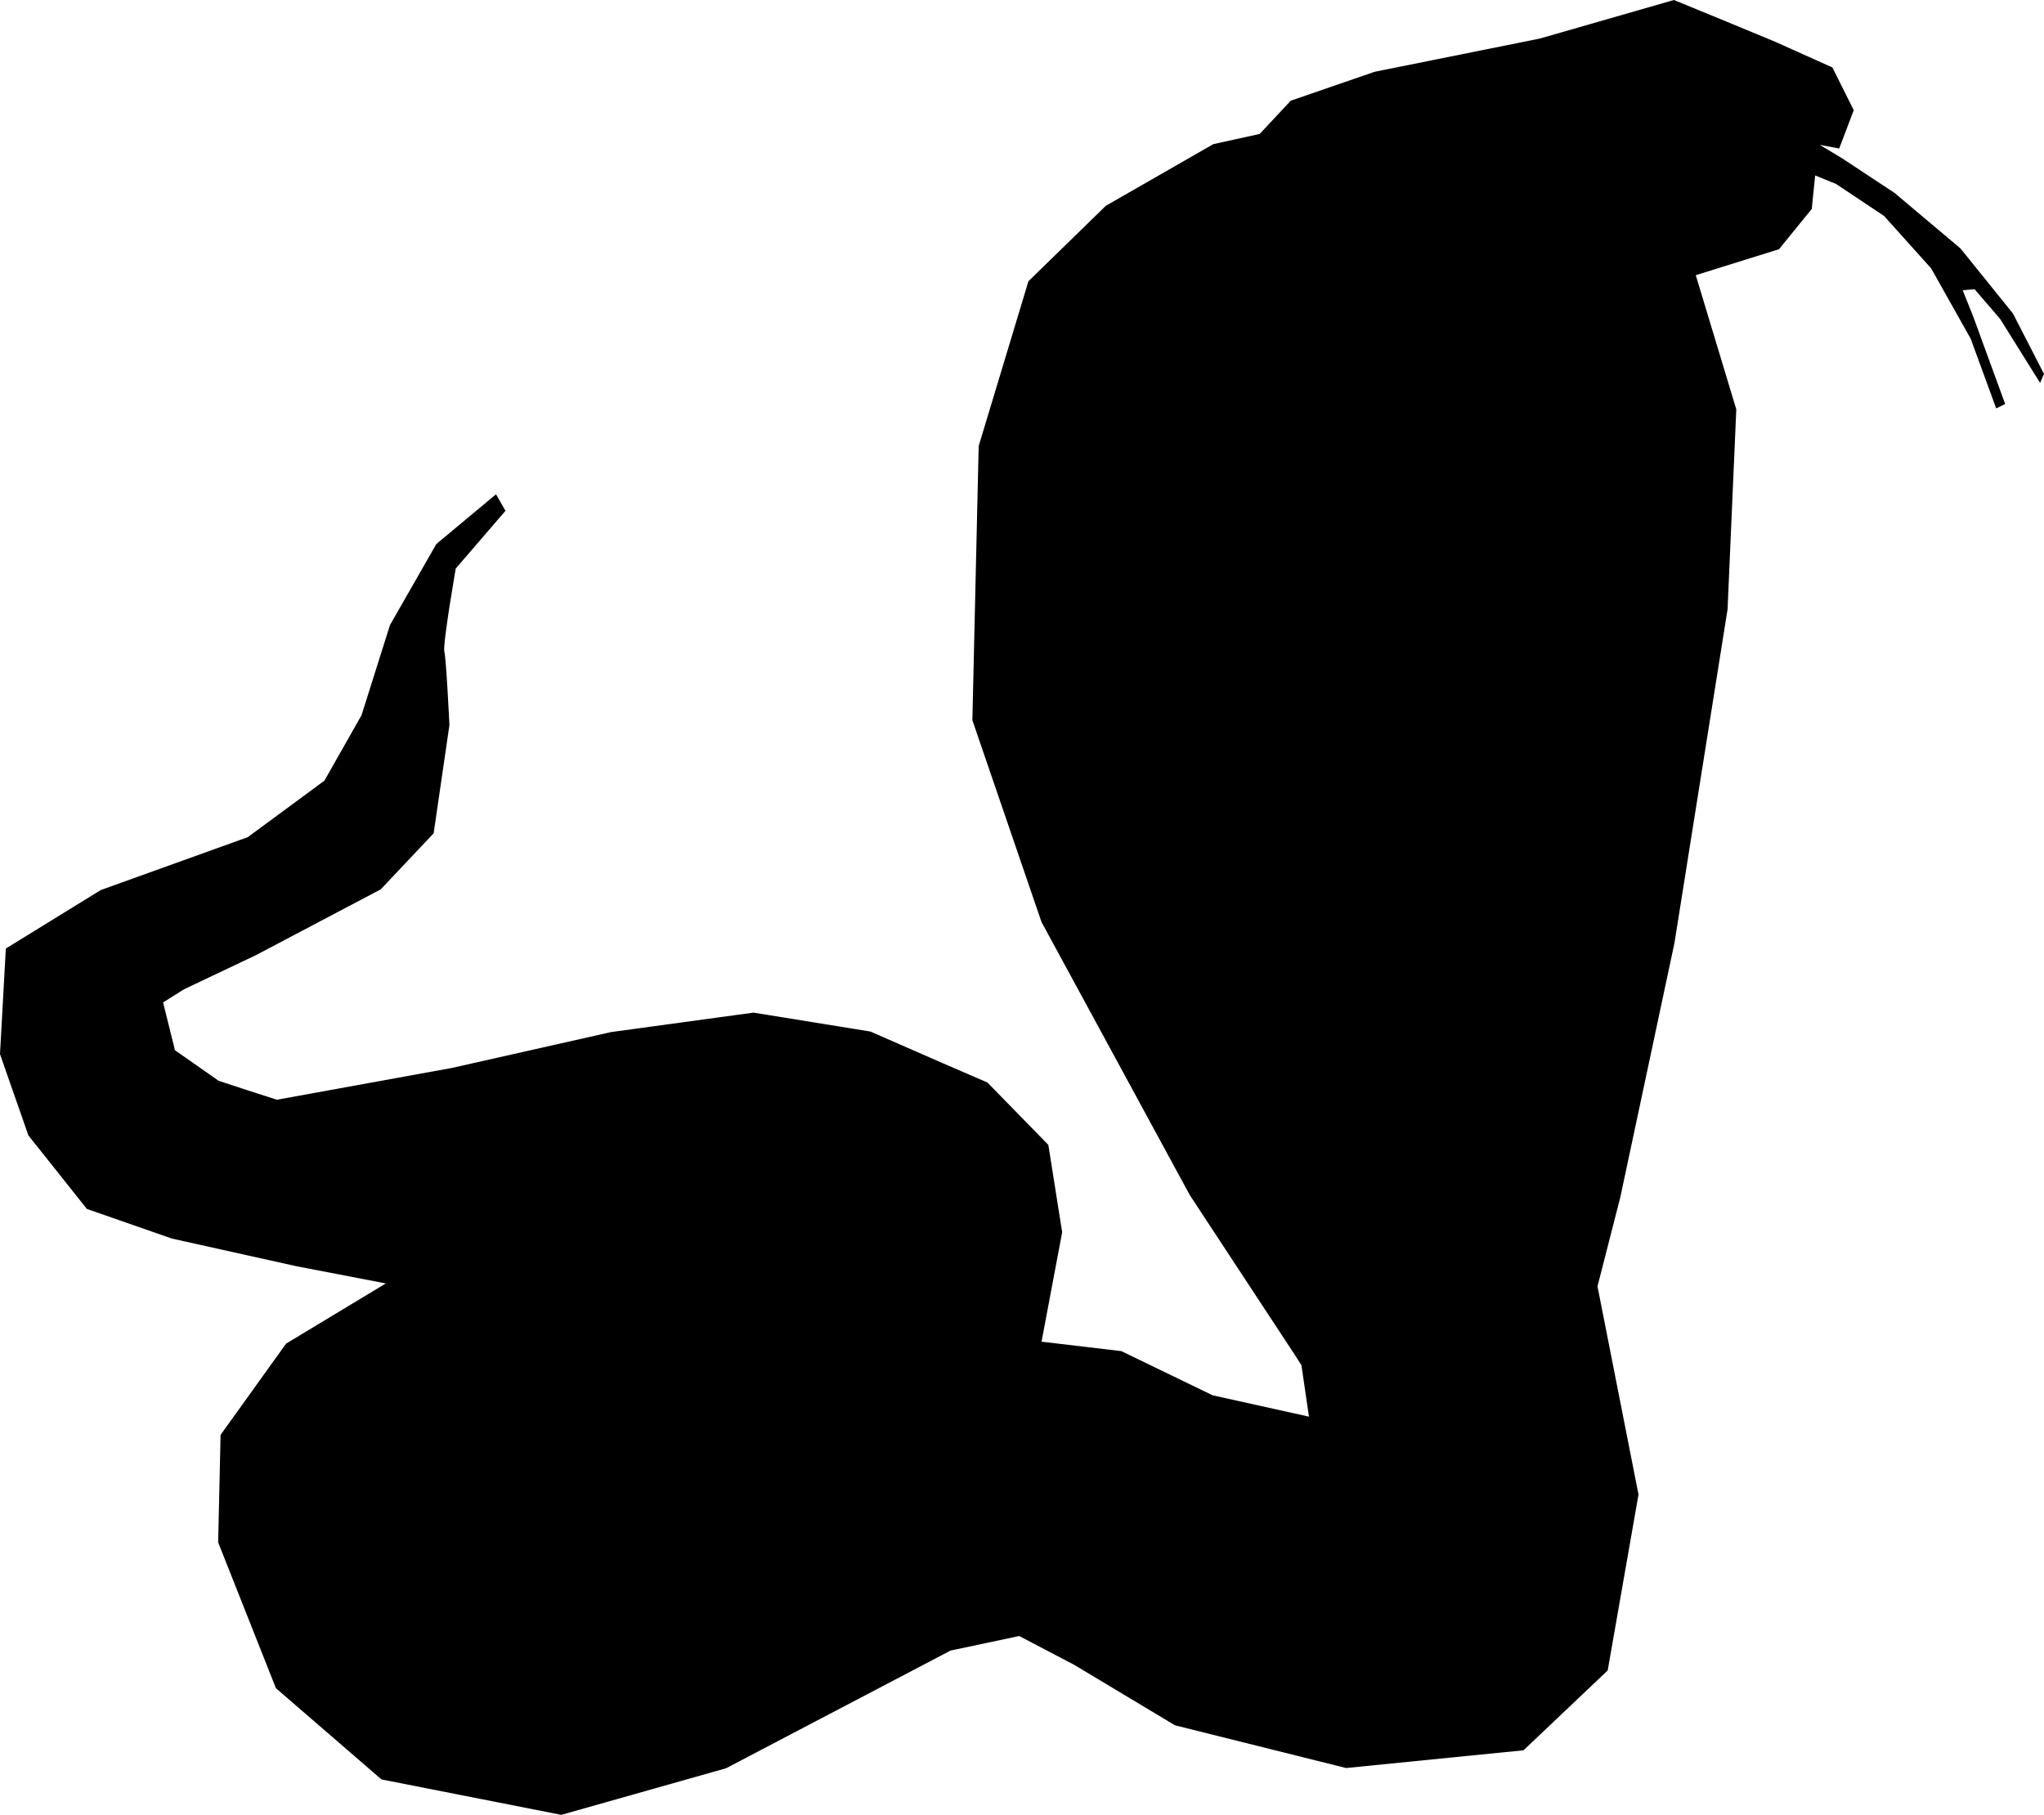
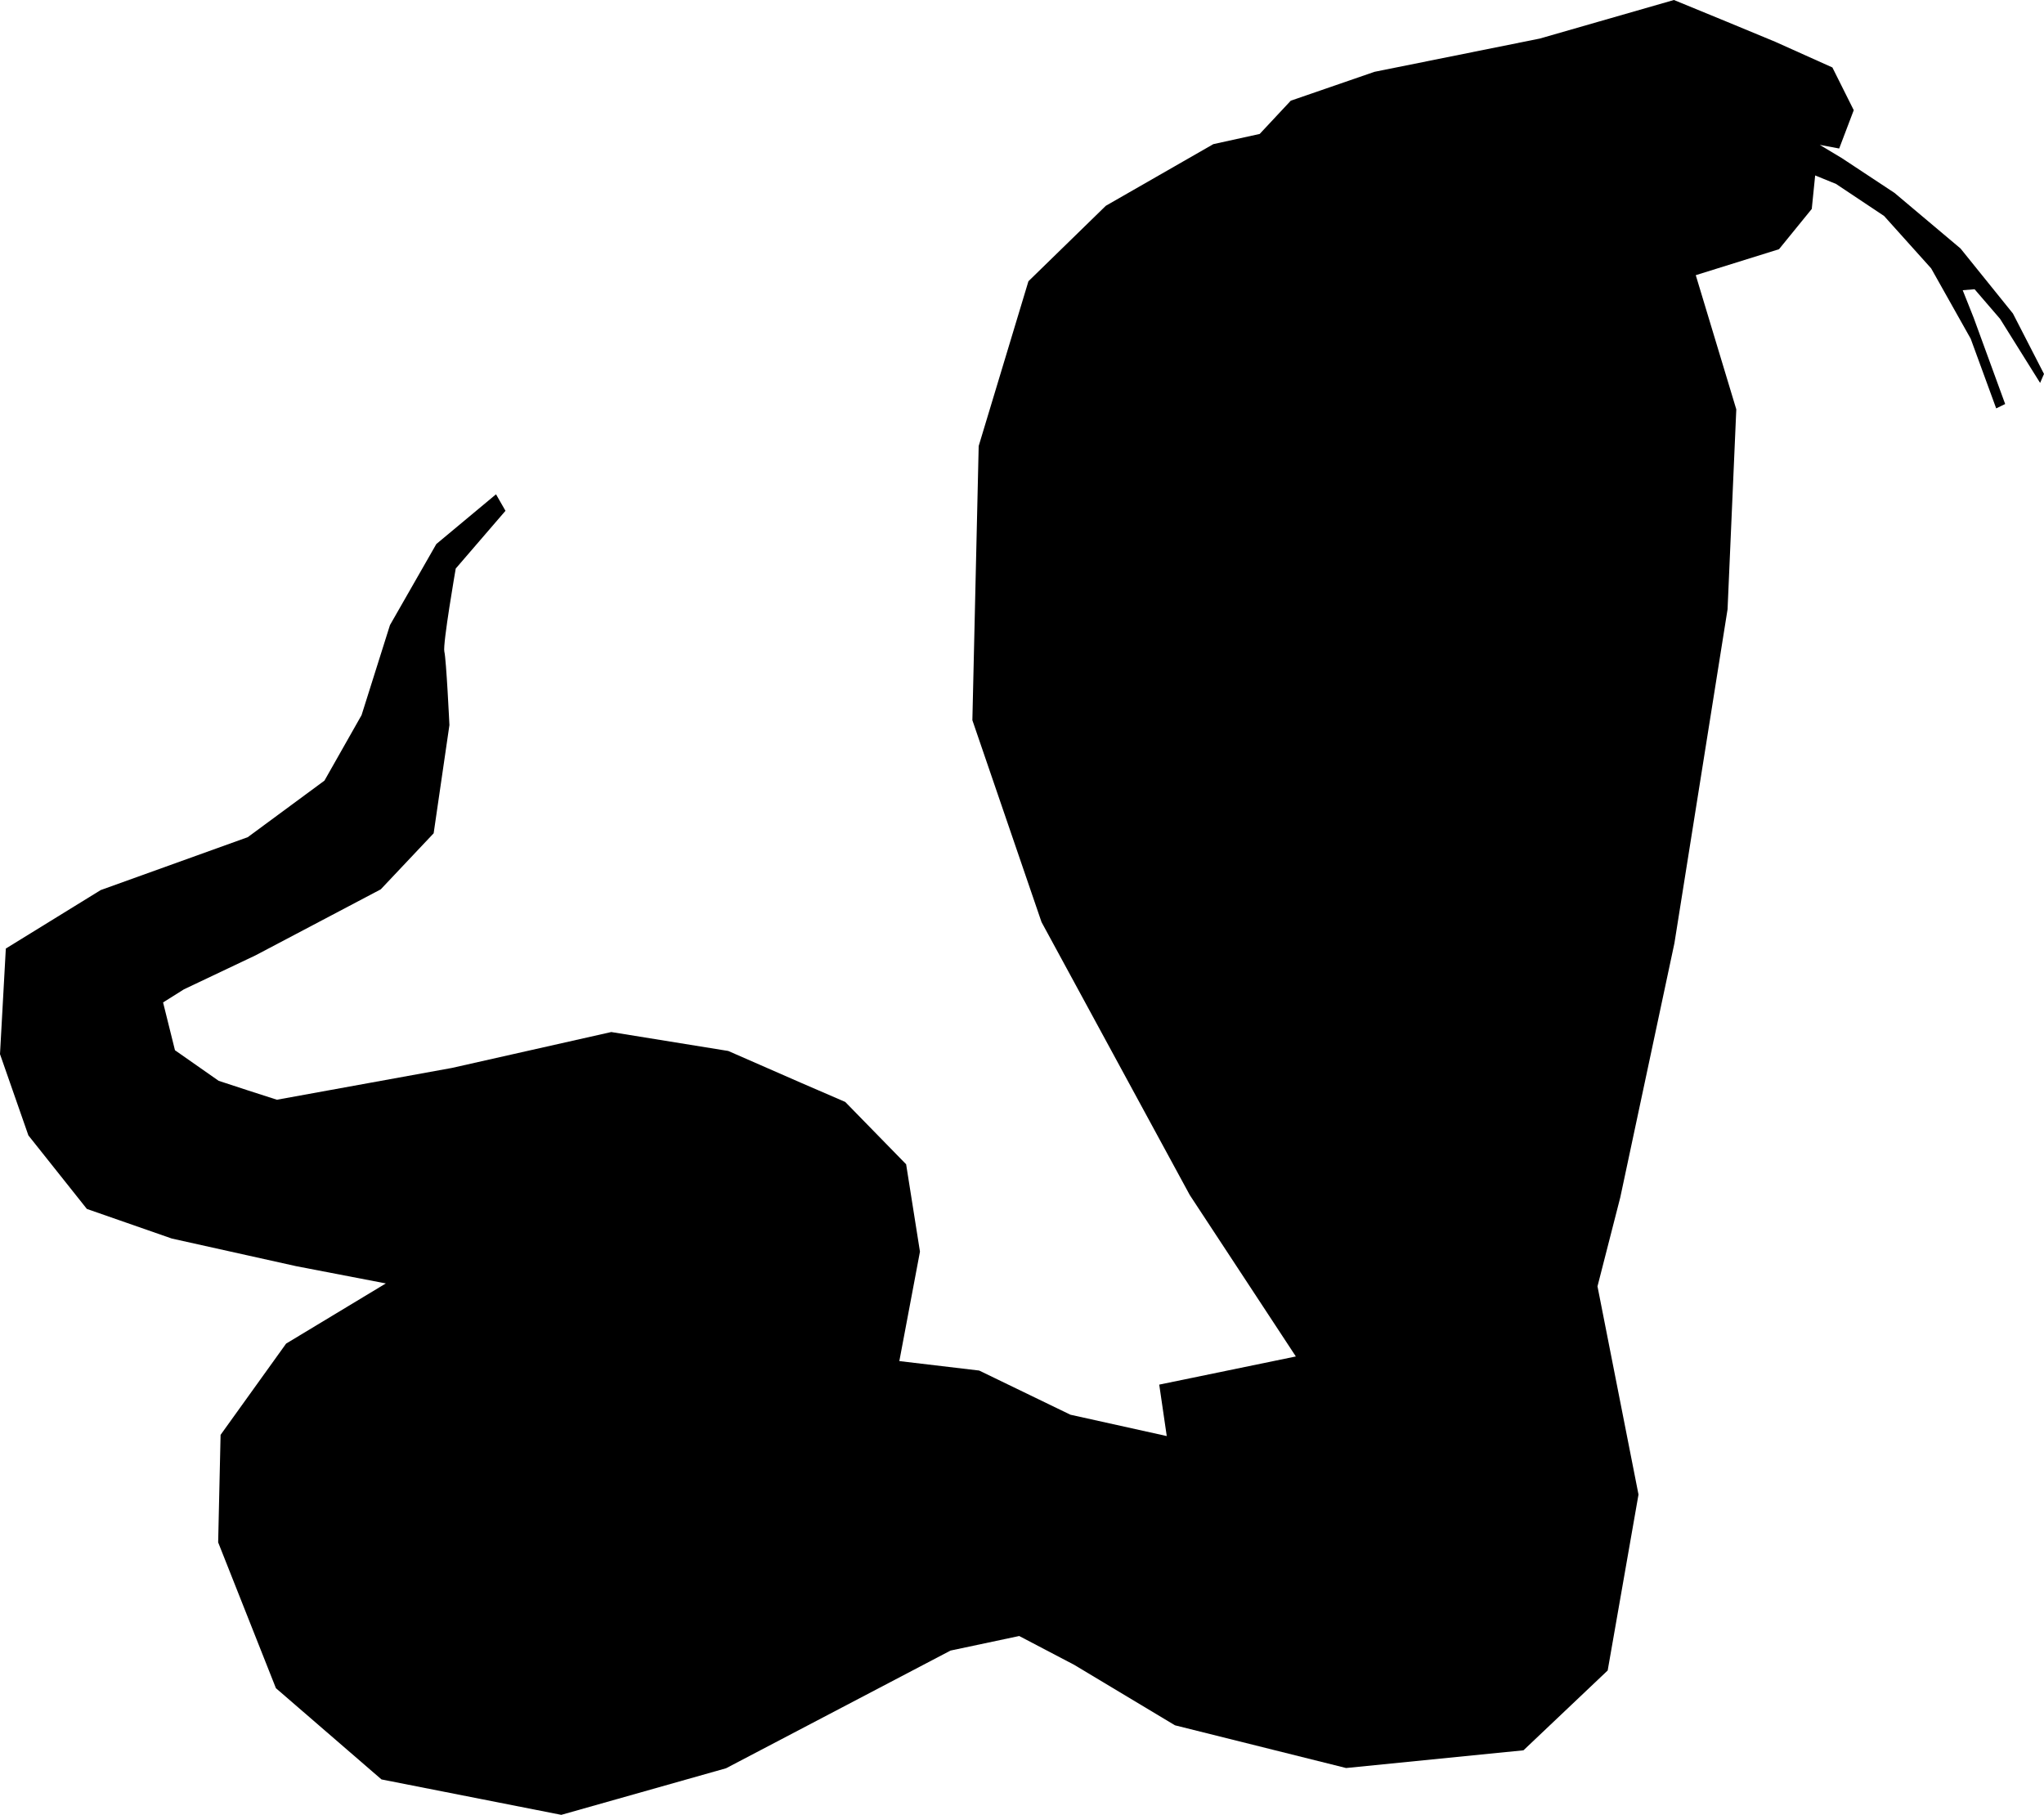
<svg xmlns="http://www.w3.org/2000/svg" version="1.1" id="Layer_1" x="0px" y="0px" viewBox="0 0 84.23 74.78" style="enable-background:new 0 0 84.23 74.78;" xml:space="preserve">
-   <path d="M0.24,39.09l3.91-2.41l6.06-2.18l3.16-2.33l1.53-2.7l1.17-3.71l1.91-3.34l2.46-2.05l0.39,0.68l-2.05,2.38  c0,0-0.54,3.11-0.47,3.42c0.08,0.31,0.21,3.03,0.21,3.03l-0.65,4.46l-2.18,2.31l-5.16,2.72l-2.95,1.4l-0.86,0.54l0.49,1.97l1.8,1.26  l1.19,0.39l0,0l1.21,0.39l7.21-1.31l6.57-1.48l5.86-0.8l4.82,0.78l2.97,1.3c0,0,0,0,0,0l1.85,0.8l2.51,2.57l0.57,3.6l-0.85,4.51  l3.29,0.39l3.76,1.82l3.97,0.88l-0.31-2.12L53.4,55.9v0l-2.74-4.17v0l-1.63-2.48l-6.11-11.25l-2.85-8.32l0.26-11.3l2.05-6.79  l3.19-3.11l4.43-2.54l1.91-0.42l1.28-1.37l3.45-1.19l6.81-1.37L68.98,0l2.19,0.9l0,0l1.98,0.82l2.36,1.06l0.88,1.76l-0.6,1.58  l-0.8-0.15l0.9,0.54l2.18,1.44l2.72,2.29l2.16,2.68l1.28,2.49l-0.16,0.37l-1.65-2.64l-1.05-1.22l-0.49,0.04l0.45,1.13l1.3,3.56  l-0.37,0.18l-1.05-2.87l-1.63-2.9l-1.94-2.16l-1.98-1.32L74.8,7.23l-0.14,1.38l-1.35,1.66l-3.43,1.07l1.67,5.53l-0.36,8.24L69,38.87  l-2.23,10.47l-0.94,3.67l1.69,8.58l-1.27,7.25l-3.47,3.29l-7.31,0.73l-7.05-1.76l-4.15-2.49L42,67.42l-2.83,0.6l-9.25,4.85  l-6.79,1.92l-7.41-1.46l-4.35-3.76l-2.38-6.01l0.1-4.43l2.7-3.76l4.11-2.48l-3.69-0.71l-5.13-1.14l-3.5-1.22l-2.41-3.03L0,43.44  L0.24,39.09z" />
+   <path d="M0.24,39.09l3.91-2.41l6.06-2.18l3.16-2.33l1.53-2.7l1.17-3.71l1.91-3.34l2.46-2.05l0.39,0.68l-2.05,2.38  c0,0-0.54,3.11-0.47,3.42c0.08,0.31,0.21,3.03,0.21,3.03l-0.65,4.46l-2.18,2.31l-5.16,2.72l-2.95,1.4l-0.86,0.54l0.49,1.97l1.8,1.26  l1.19,0.39l0,0l1.21,0.39l7.21-1.31l6.57-1.48l4.82,0.78l2.97,1.3c0,0,0,0,0,0l1.85,0.8l2.51,2.57l0.57,3.6l-0.85,4.51  l3.29,0.39l3.76,1.82l3.97,0.88l-0.31-2.12L53.4,55.9v0l-2.74-4.17v0l-1.63-2.48l-6.11-11.25l-2.85-8.32l0.26-11.3l2.05-6.79  l3.19-3.11l4.43-2.54l1.91-0.42l1.28-1.37l3.45-1.19l6.81-1.37L68.98,0l2.19,0.9l0,0l1.98,0.82l2.36,1.06l0.88,1.76l-0.6,1.58  l-0.8-0.15l0.9,0.54l2.18,1.44l2.72,2.29l2.16,2.68l1.28,2.49l-0.16,0.37l-1.65-2.64l-1.05-1.22l-0.49,0.04l0.45,1.13l1.3,3.56  l-0.37,0.18l-1.05-2.87l-1.63-2.9l-1.94-2.16l-1.98-1.32L74.8,7.23l-0.14,1.38l-1.35,1.66l-3.43,1.07l1.67,5.53l-0.36,8.24L69,38.87  l-2.23,10.47l-0.94,3.67l1.69,8.58l-1.27,7.25l-3.47,3.29l-7.31,0.73l-7.05-1.76l-4.15-2.49L42,67.42l-2.83,0.6l-9.25,4.85  l-6.79,1.92l-7.41-1.46l-4.35-3.76l-2.38-6.01l0.1-4.43l2.7-3.76l4.11-2.48l-3.69-0.71l-5.13-1.14l-3.5-1.22l-2.41-3.03L0,43.44  L0.24,39.09z" />
</svg>